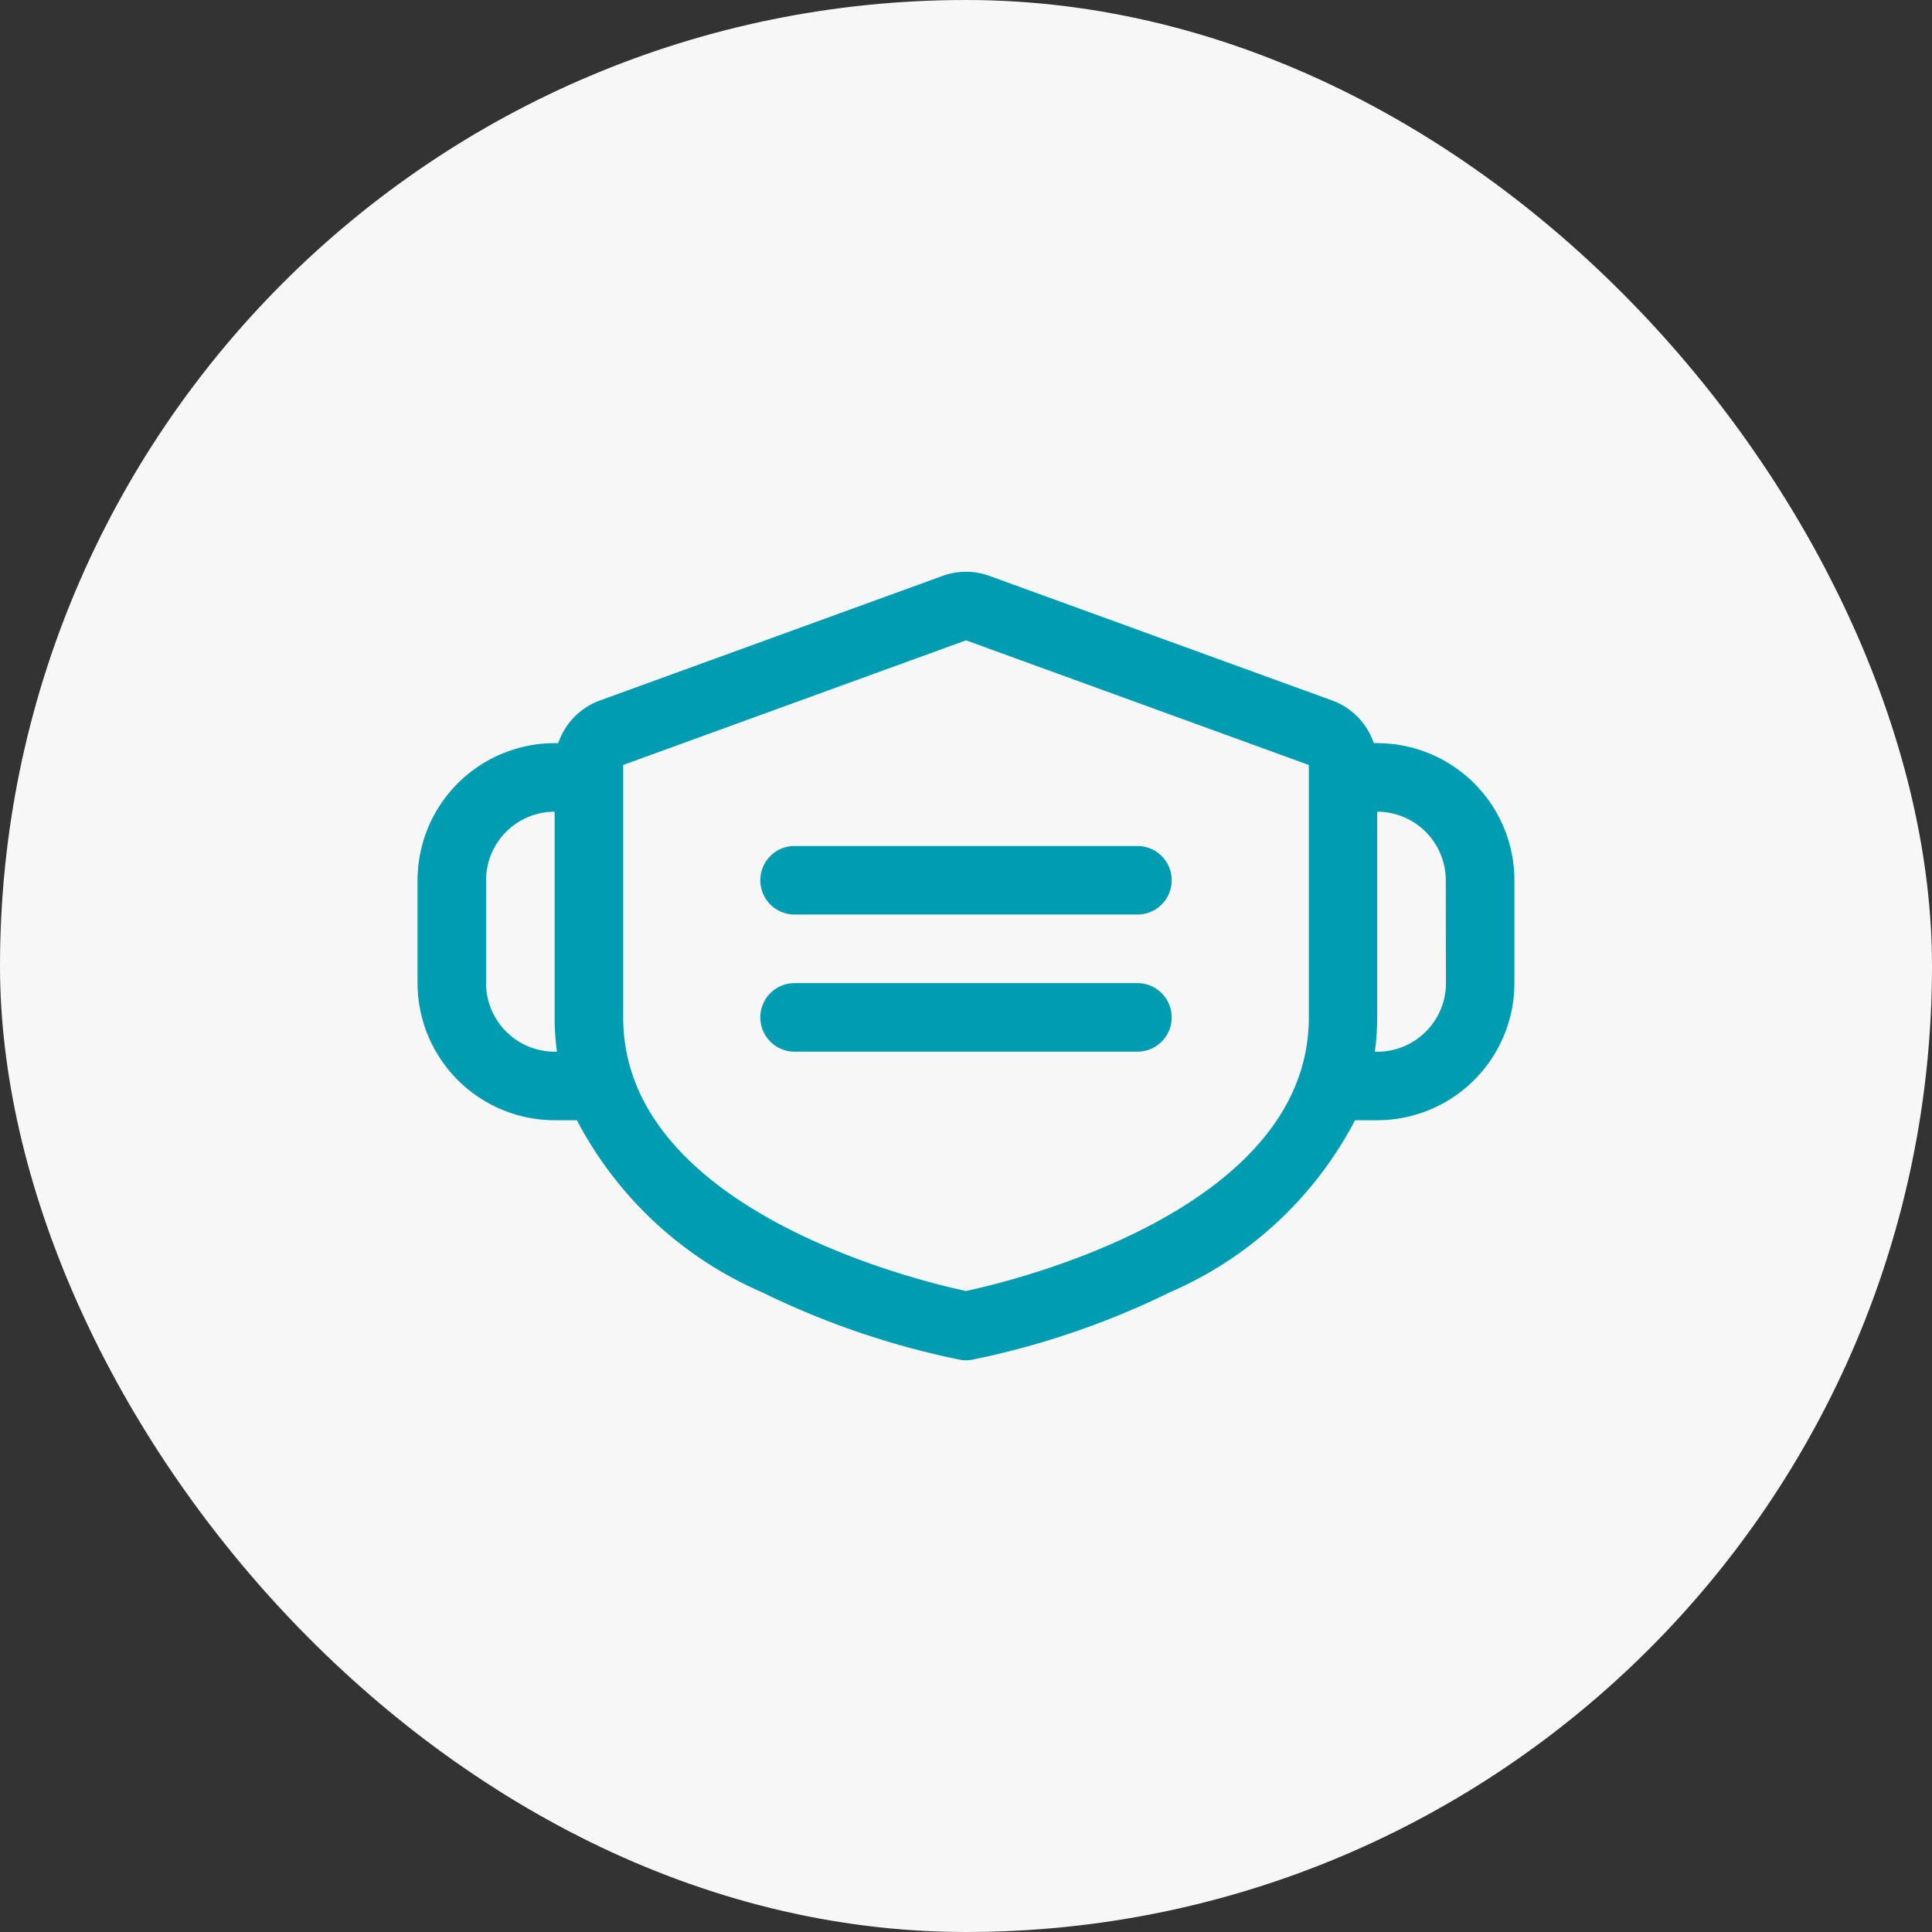
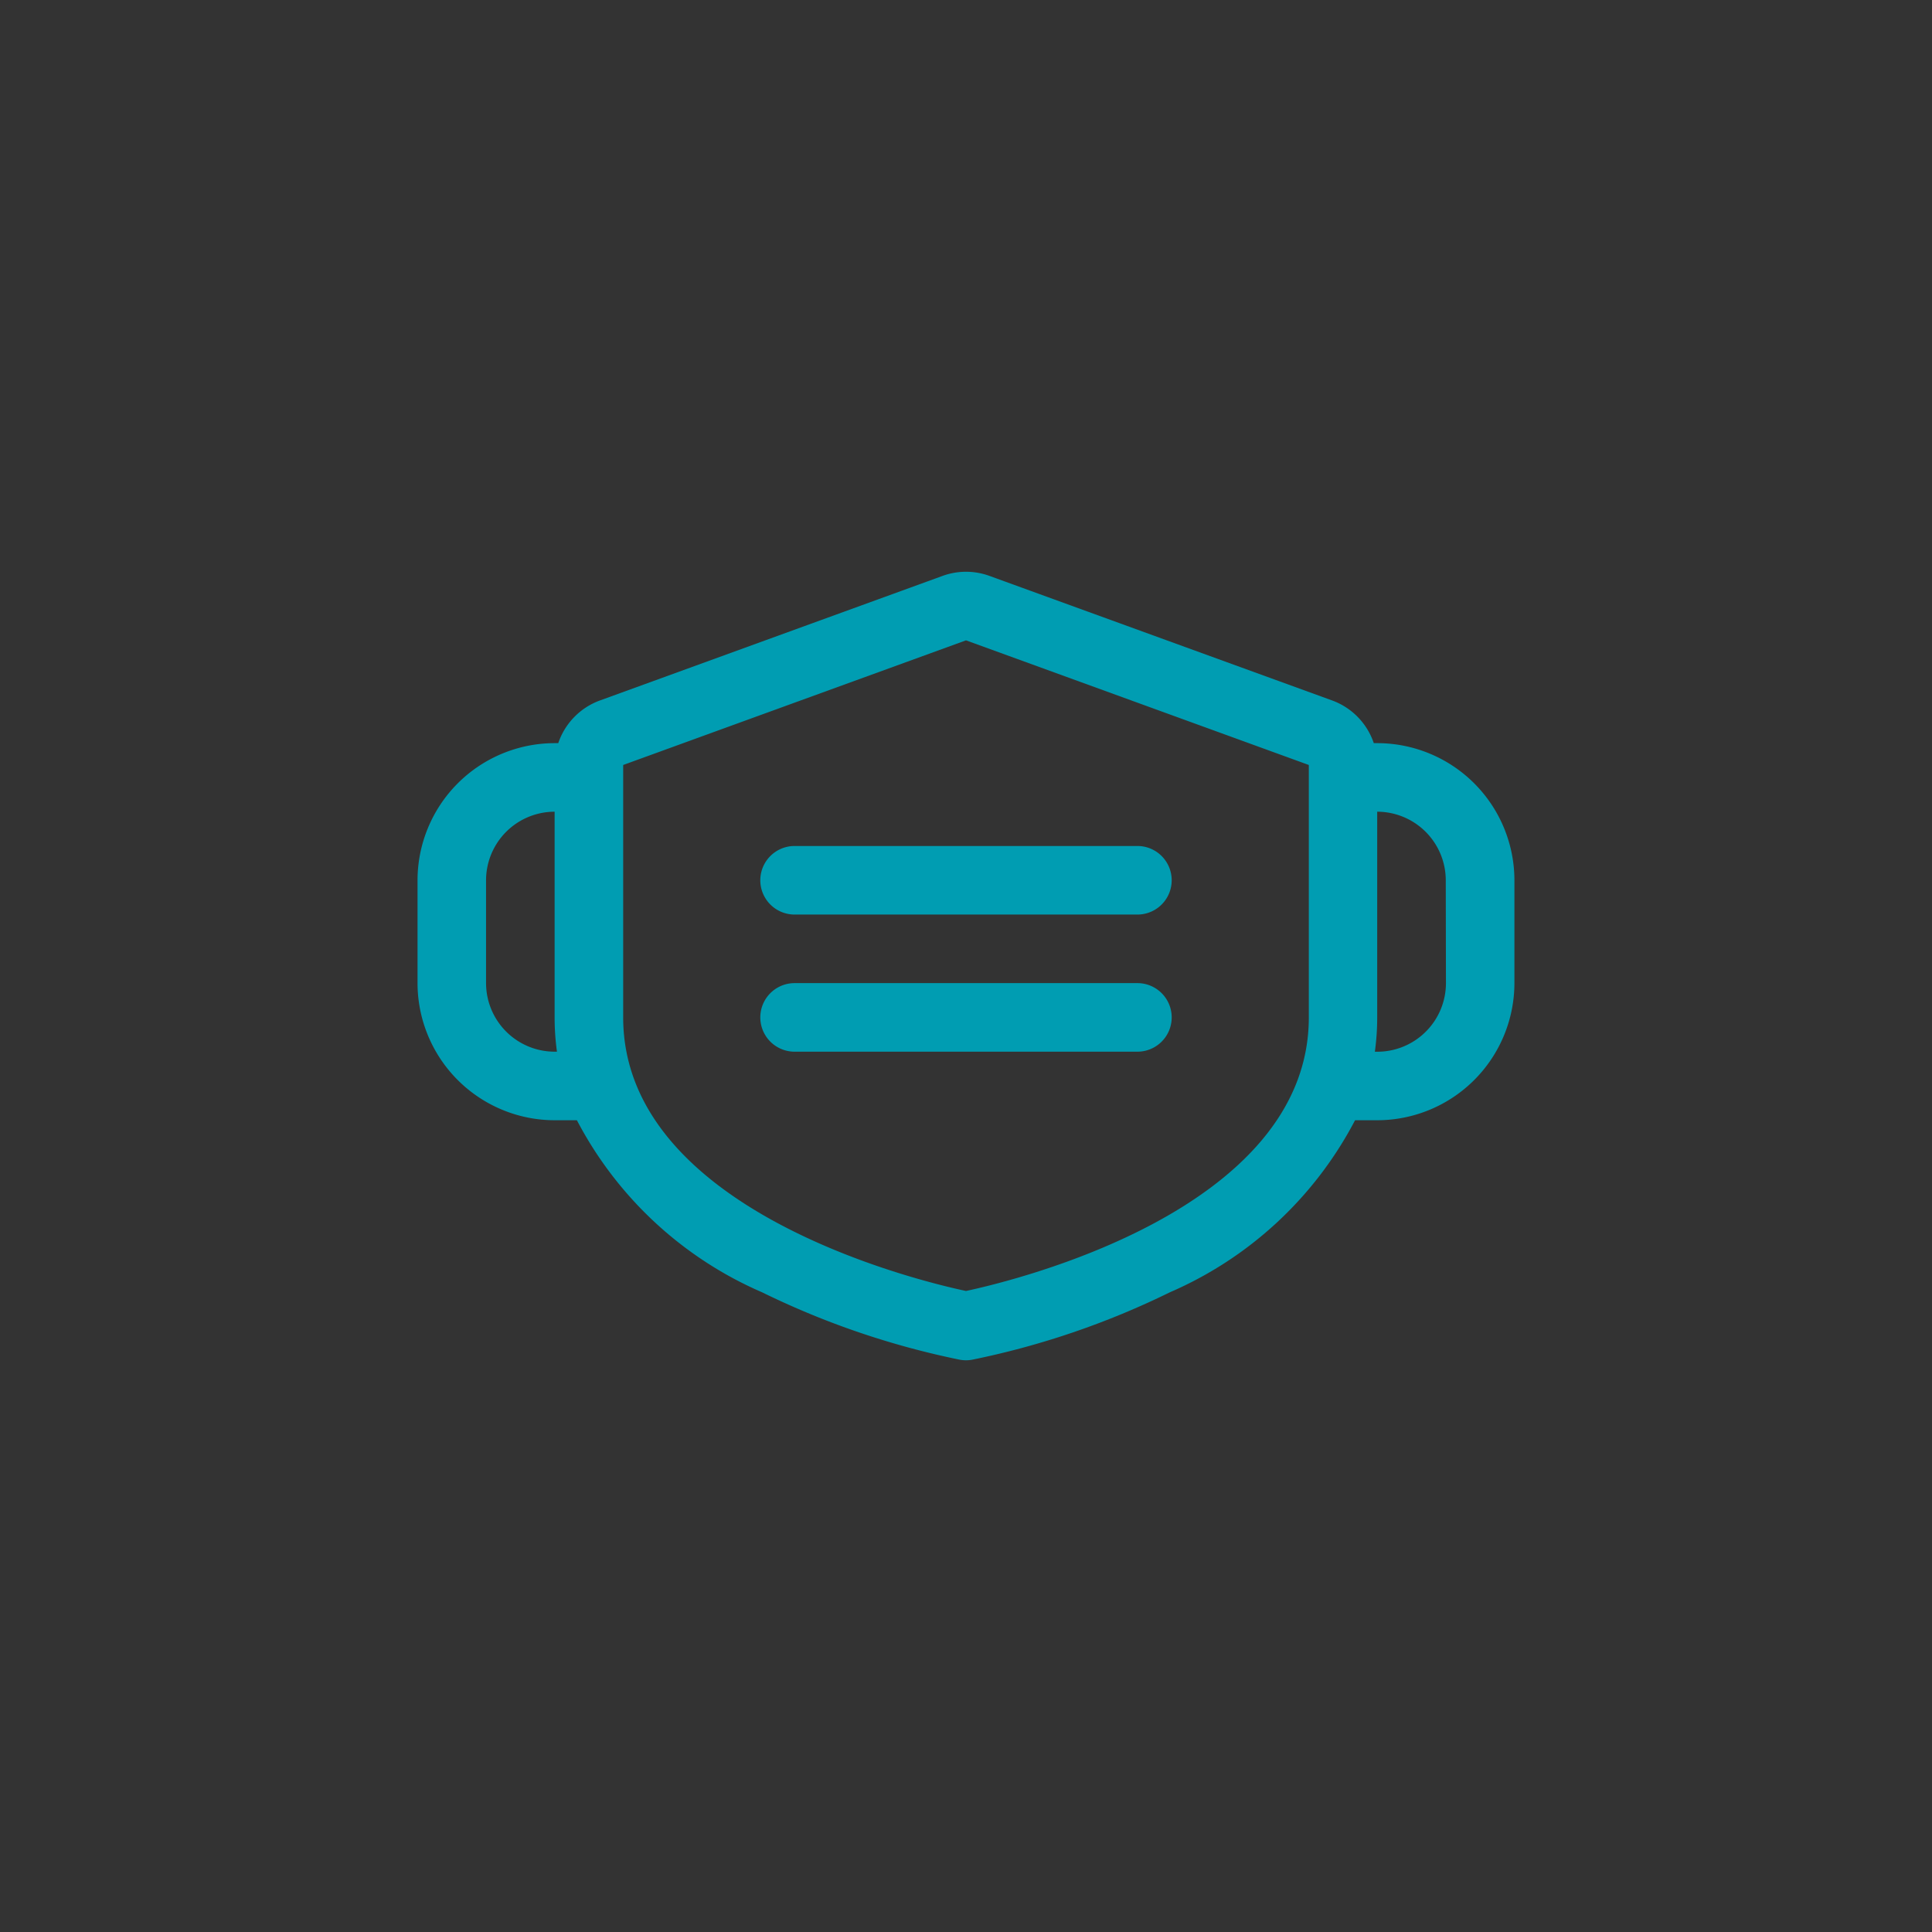
<svg xmlns="http://www.w3.org/2000/svg" id="Grupo_1621" data-name="Grupo 1621" width="43" height="43" viewBox="0 0 43 43">
  <rect x="0" y="0" width="43" height="43" fill="#333333" stroke="none" />
-   <rect id="Rectángulo_516" data-name="Rectángulo 516" width="43" height="43" rx="21.5" fill="#f7f7f7" />
  <path id="Trazado_1787" data-name="Trazado 1787" d="M25.315,18.829h-7.63a.763.763,0,1,0,0,1.526h7.63a.763.763,0,1,0,0-1.526Z" fill="#009db2" />
  <path id="Trazado_1788" data-name="Trazado 1788" d="M25.315,21.881h-7.63a.763.763,0,1,0,0,1.526h7.63a.763.763,0,1,0,0-1.526Z" fill="#009db2" />
  <path id="Trazado_1789" data-name="Trazado 1789" d="M30.656,16.54h-.08a1.532,1.532,0,0,0-.924-.949l-7.631-2.774a1.526,1.526,0,0,0-1.041,0l-7.63,2.774a1.534,1.534,0,0,0-.925.949h-.08a3.055,3.055,0,0,0-3.052,3.052v2.289a3.055,3.055,0,0,0,3.052,3.052h.495a8.43,8.43,0,0,0,4.123,3.83,18.312,18.312,0,0,0,4.4,1.5.756.756,0,0,0,.273,0,18.229,18.229,0,0,0,4.4-1.5,8.422,8.422,0,0,0,4.123-3.83h.495a3.056,3.056,0,0,0,3.052-3.052V19.592A3.055,3.055,0,0,0,30.656,16.54ZM12.344,23.407a1.528,1.528,0,0,1-1.526-1.526V19.592a1.528,1.528,0,0,1,1.526-1.526v4.578a5.608,5.608,0,0,0,.052.763ZM21.5,28.733c-1.04-.221-7.63-1.794-7.63-6.089V17.026l7.63-2.774,7.63,2.774v5.618C29.13,26.939,22.539,28.511,21.5,28.733Zm10.682-6.851a1.528,1.528,0,0,1-1.526,1.526H30.6a5.608,5.608,0,0,0,.052-.763V18.066a1.528,1.528,0,0,1,1.526,1.526Z" fill="#009db2" />
</svg>